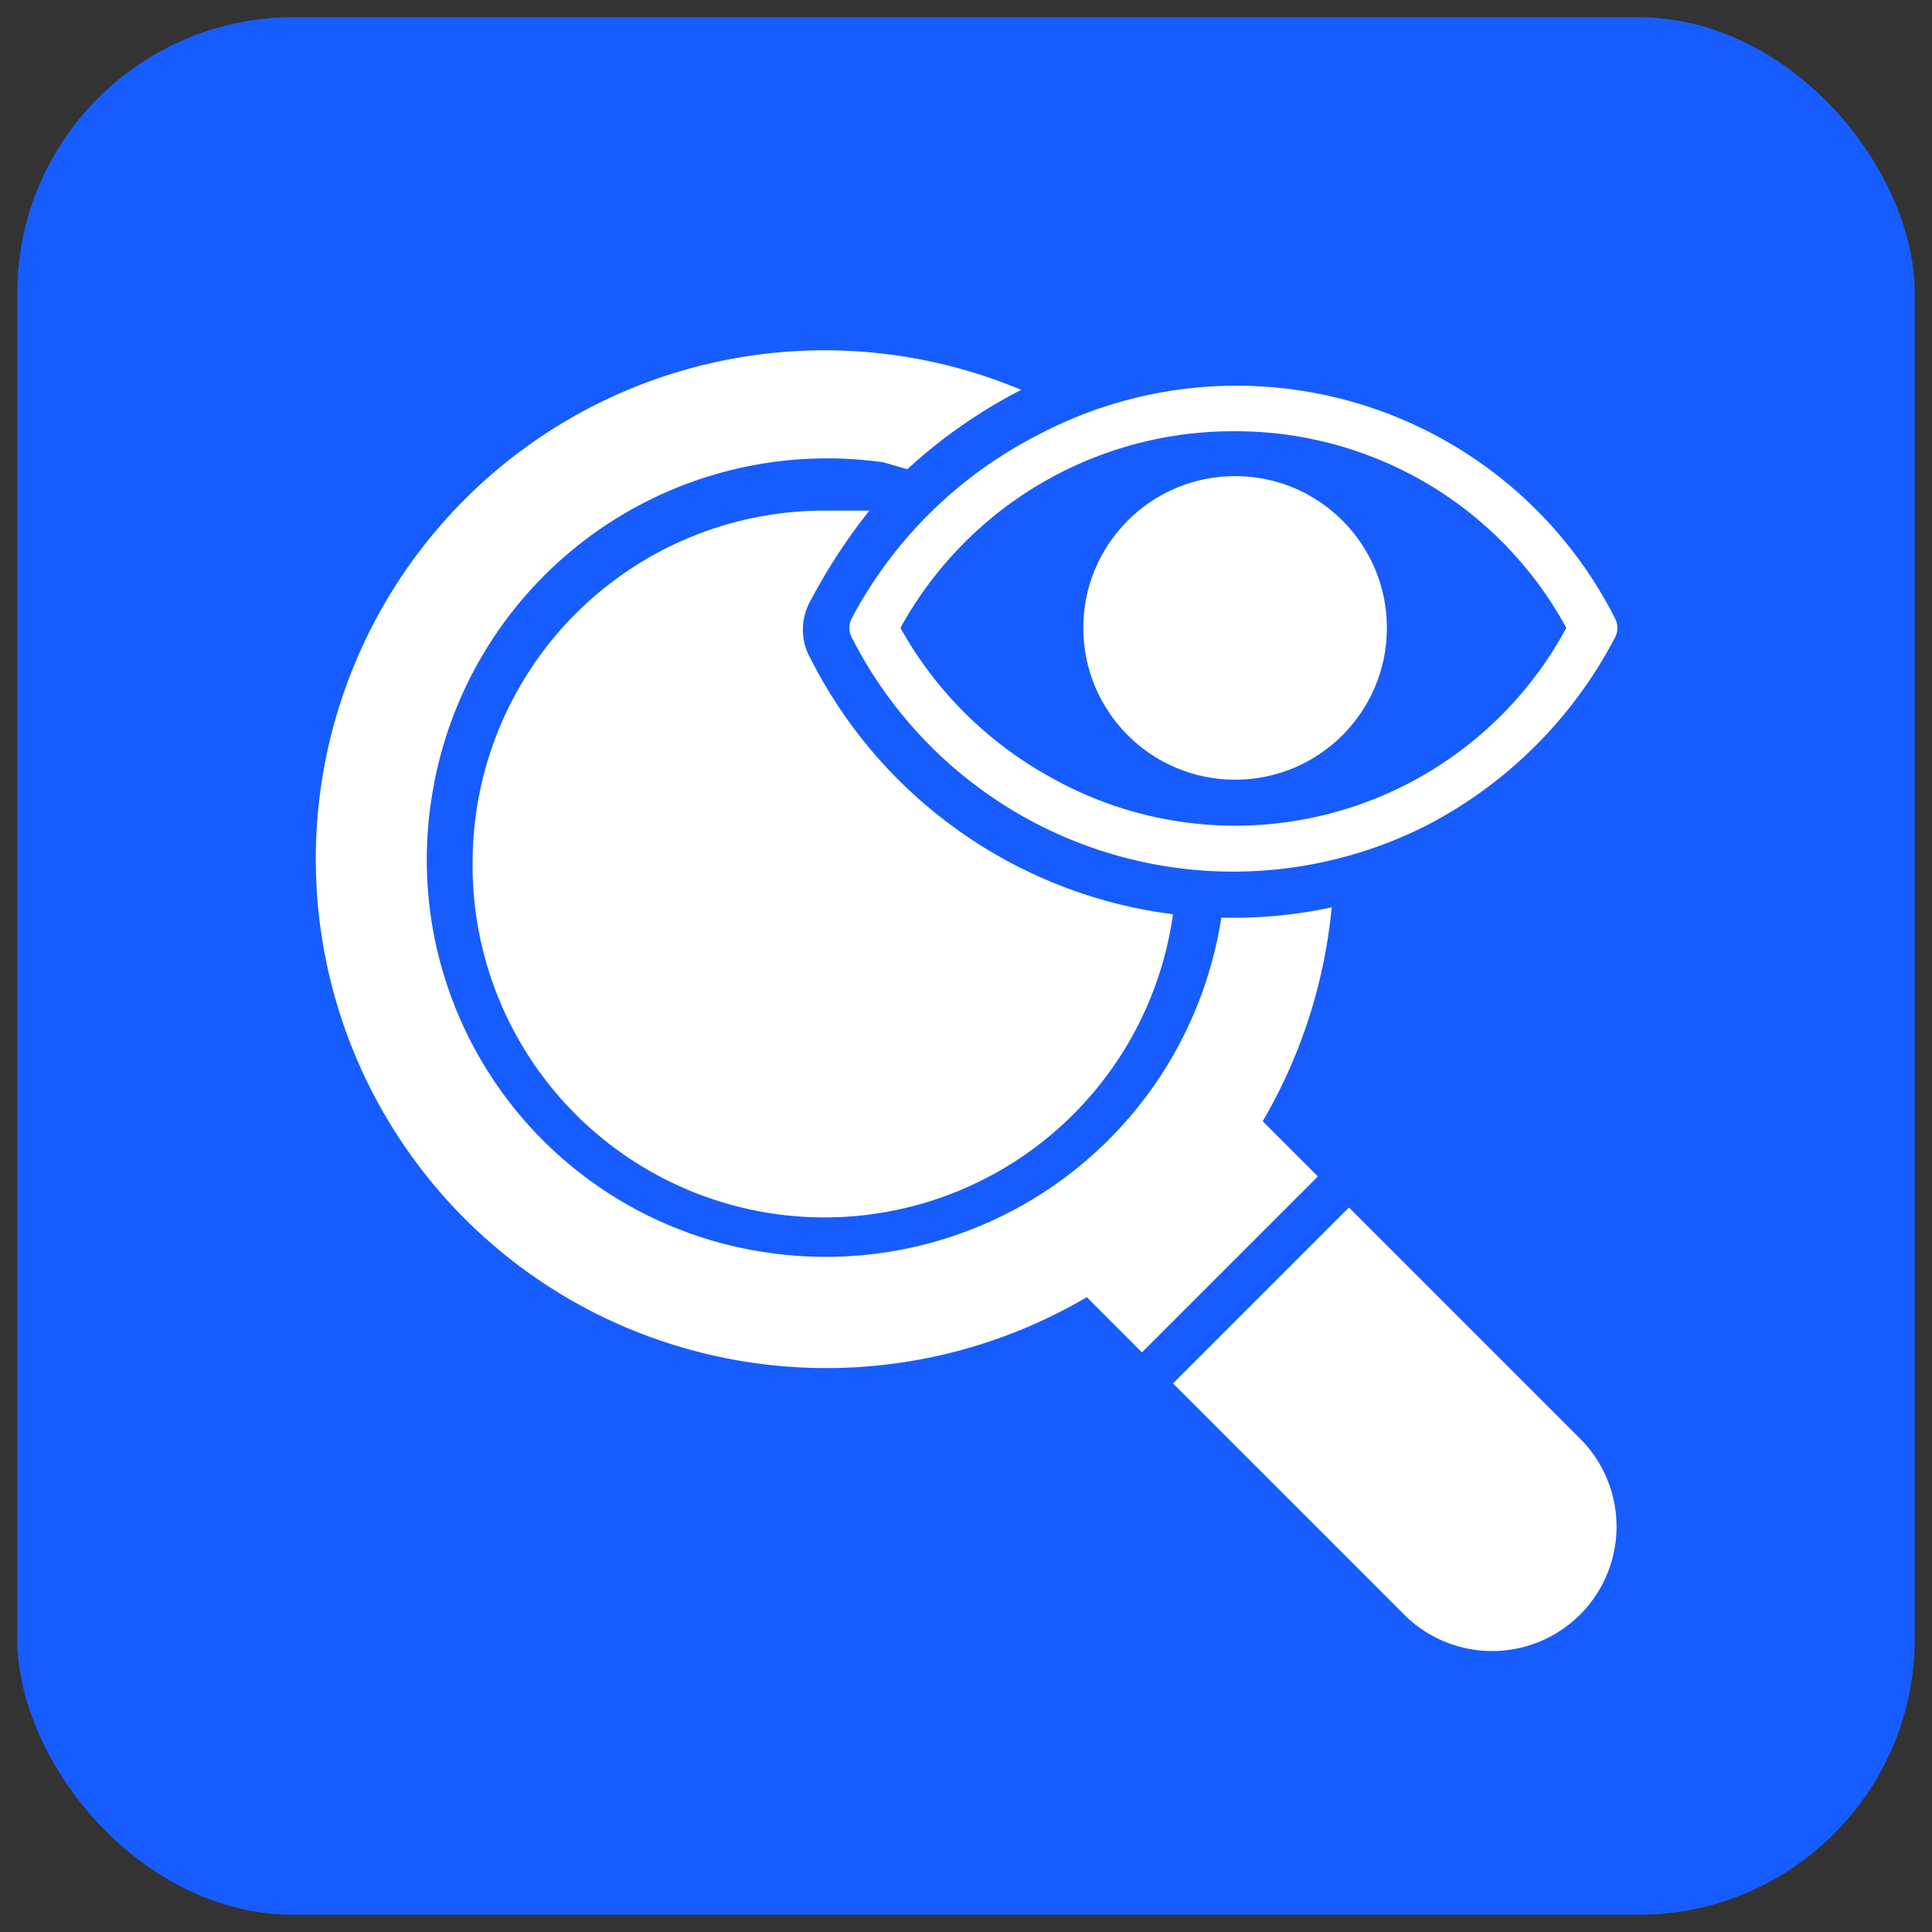
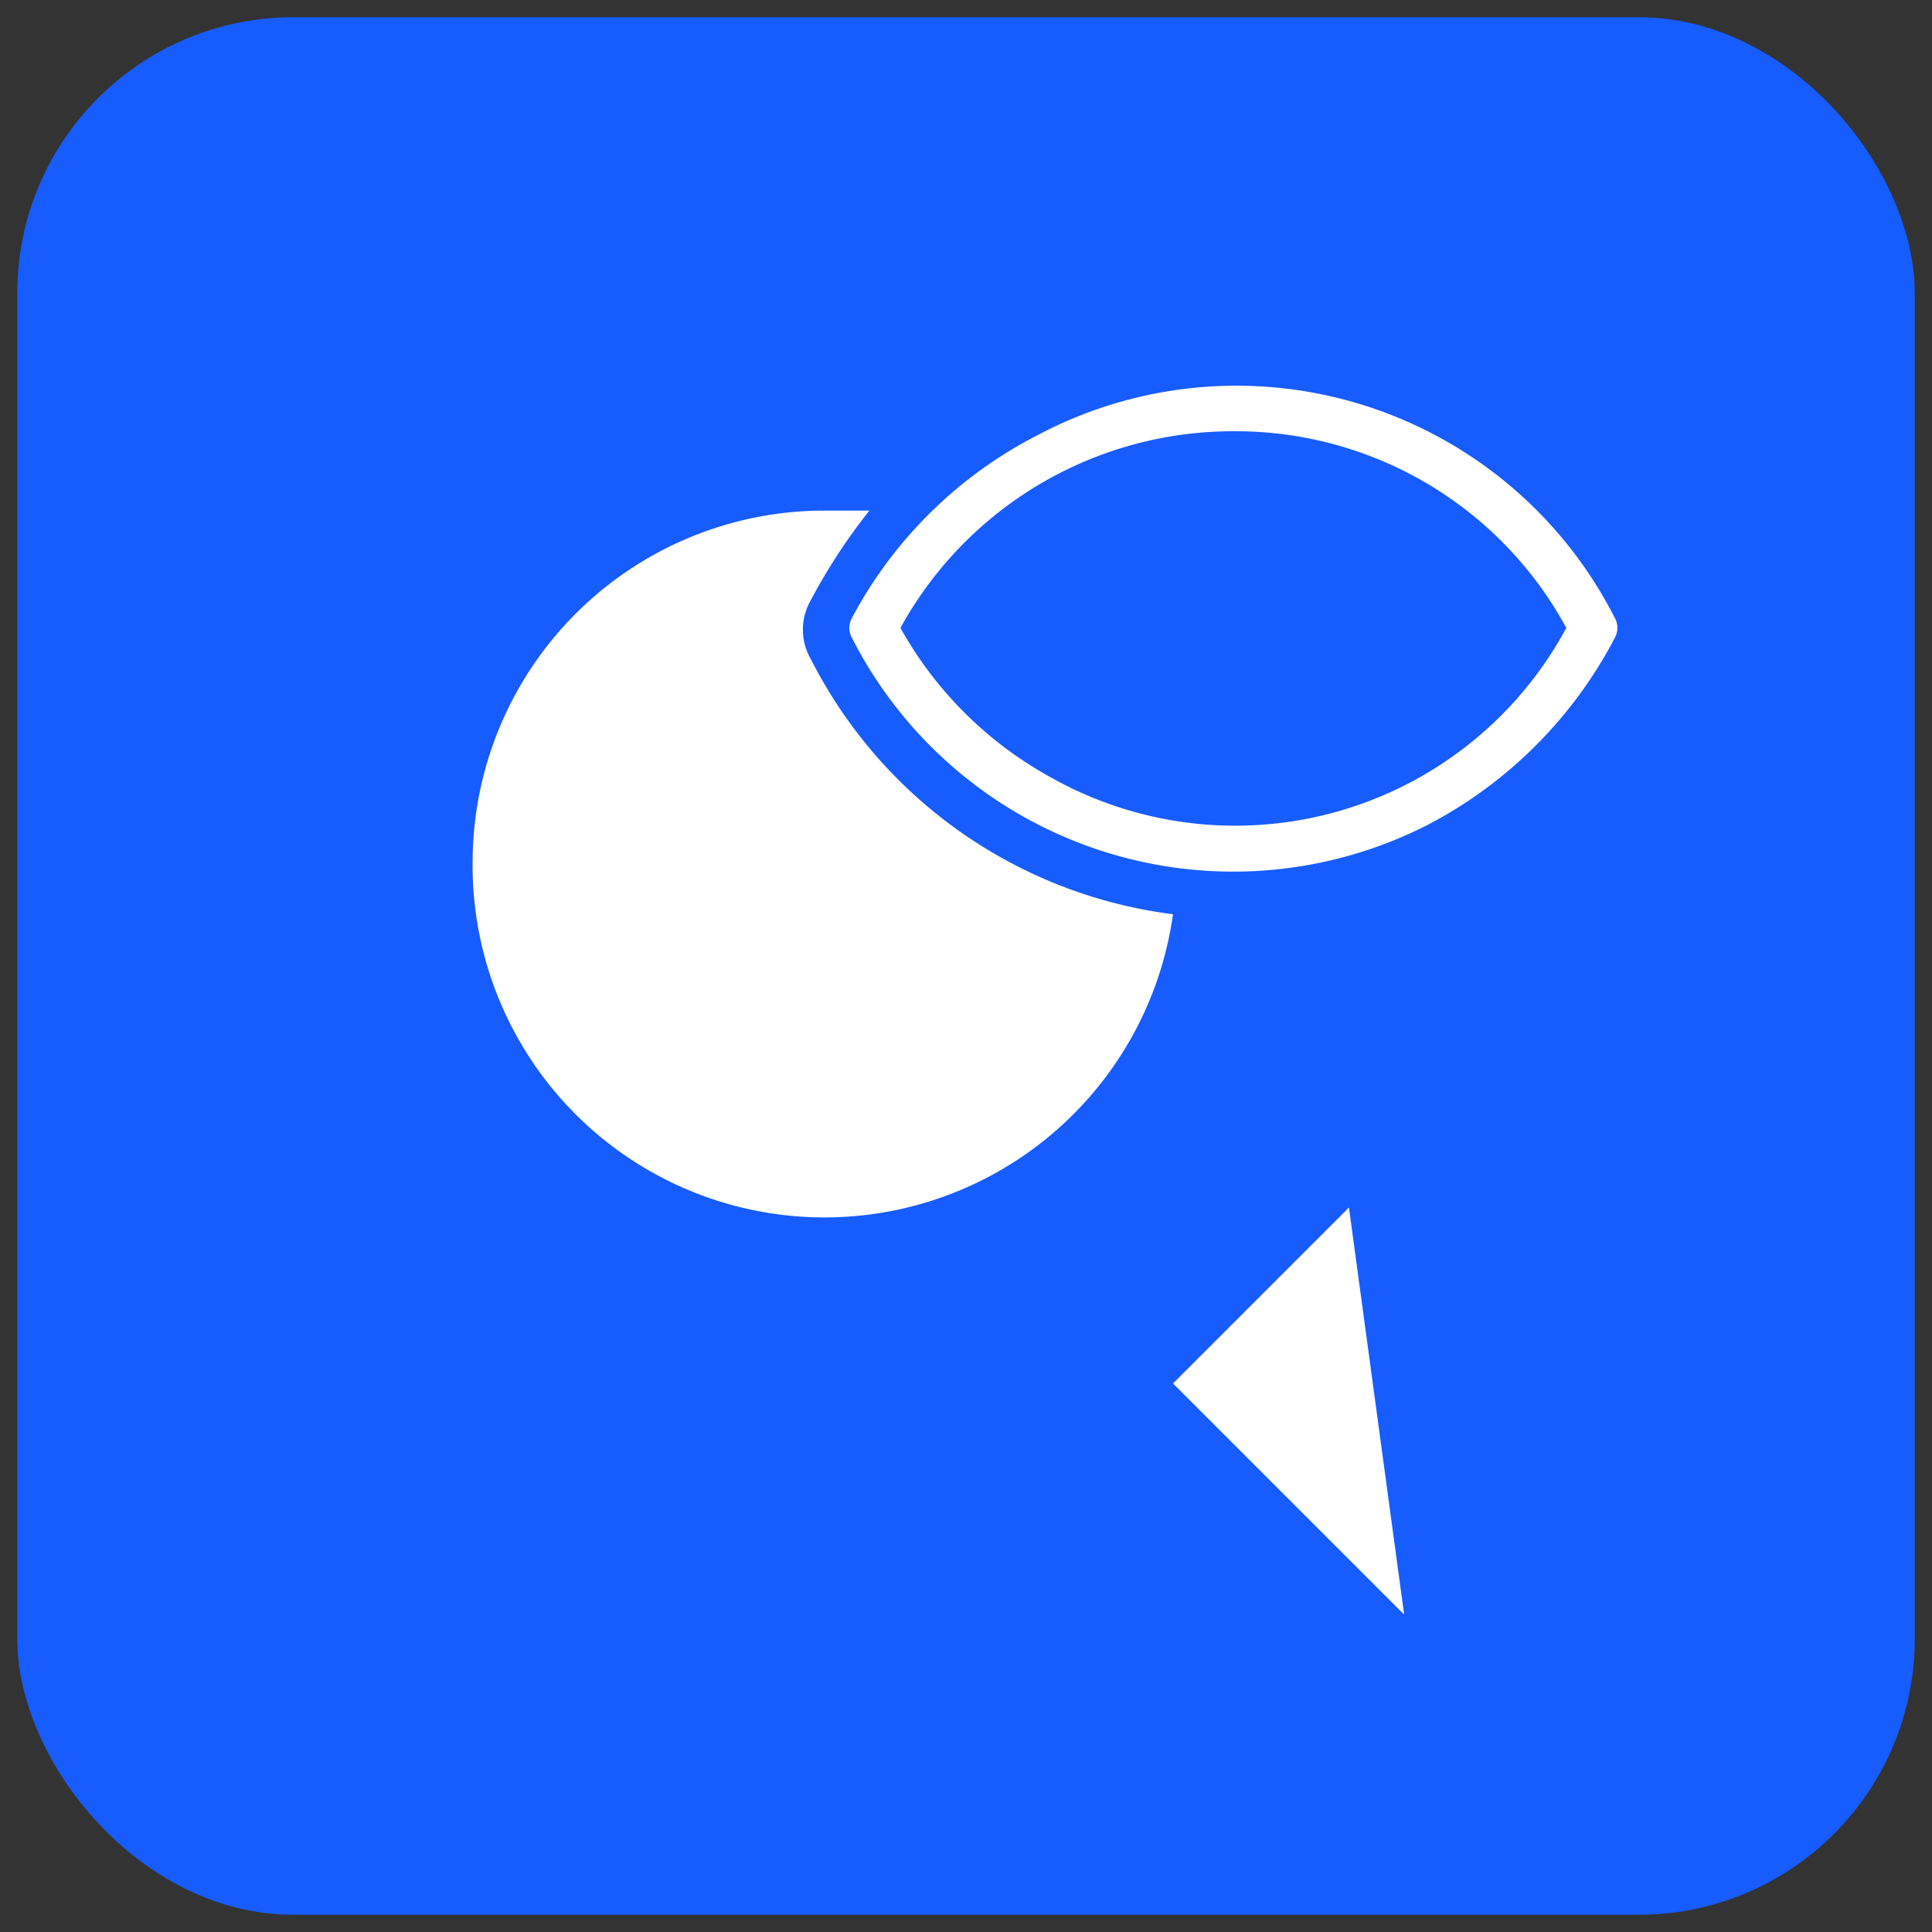
<svg xmlns="http://www.w3.org/2000/svg" viewBox="0 0 56 56">
  <rect x="0" y="0" width="56" height="56" fill="#333333" stroke="none" />
  <rect x="0.5" y="0.5" width="55" height="55" rx="8" style="fill:#175cff" />
  <path d="M25.2,14.8H23.9A10.2,10.2,0,0,0,13.7,24.9,10.2,10.2,0,0,0,34,26.5a13.7,13.7,0,0,1-10.5-7.4,1.7,1.7,0,0,1,0-1.7A16.7,16.7,0,0,1,25.2,14.8Z" style="fill:#fff" />
-   <path d="M36.6,32.5a15.1,15.1,0,0,0,2-6.2,13.3,13.3,0,0,1-2.8.3h-.4a11.6,11.6,0,0,1-13.2,9.7,11.5,11.5,0,0,1-9.7-13.1,11.6,11.6,0,0,1,13.1-9.8l.7.2a15,15,0,0,1,3.3-2.3A14.7,14.7,0,0,0,18.2,38.5a14.9,14.9,0,0,0,13.3-.9l1.6,1.6,5.1-5.1Z" style="fill:#fff" />
-   <path d="M39.1,35,34,40.1l6.7,6.7a3.6,3.6,0,0,0,5.1-5.1h0Z" style="fill:#fff" />
+   <path d="M39.1,35,34,40.1l6.7,6.7h0Z" style="fill:#fff" />
  <path d="M24.7,17.9a.6.6,0,0,0,0,.6,12.4,12.4,0,0,0,16.7,5.4,12.8,12.8,0,0,0,5.4-5.4.6.6,0,0,0,0-.6,12.3,12.3,0,0,0-16.7-5.3A12.6,12.6,0,0,0,24.7,17.9Zm11.1-5.4a10.9,10.9,0,0,1,9.6,5.7,10.9,10.9,0,0,1-15,4.3,11.1,11.1,0,0,1-4.3-4.3A11,11,0,0,1,35.8,12.5Z" style="fill:#fff" />
-   <circle cx="35.8" cy="18.2" r="4.4" style="fill:#fff" />
</svg>